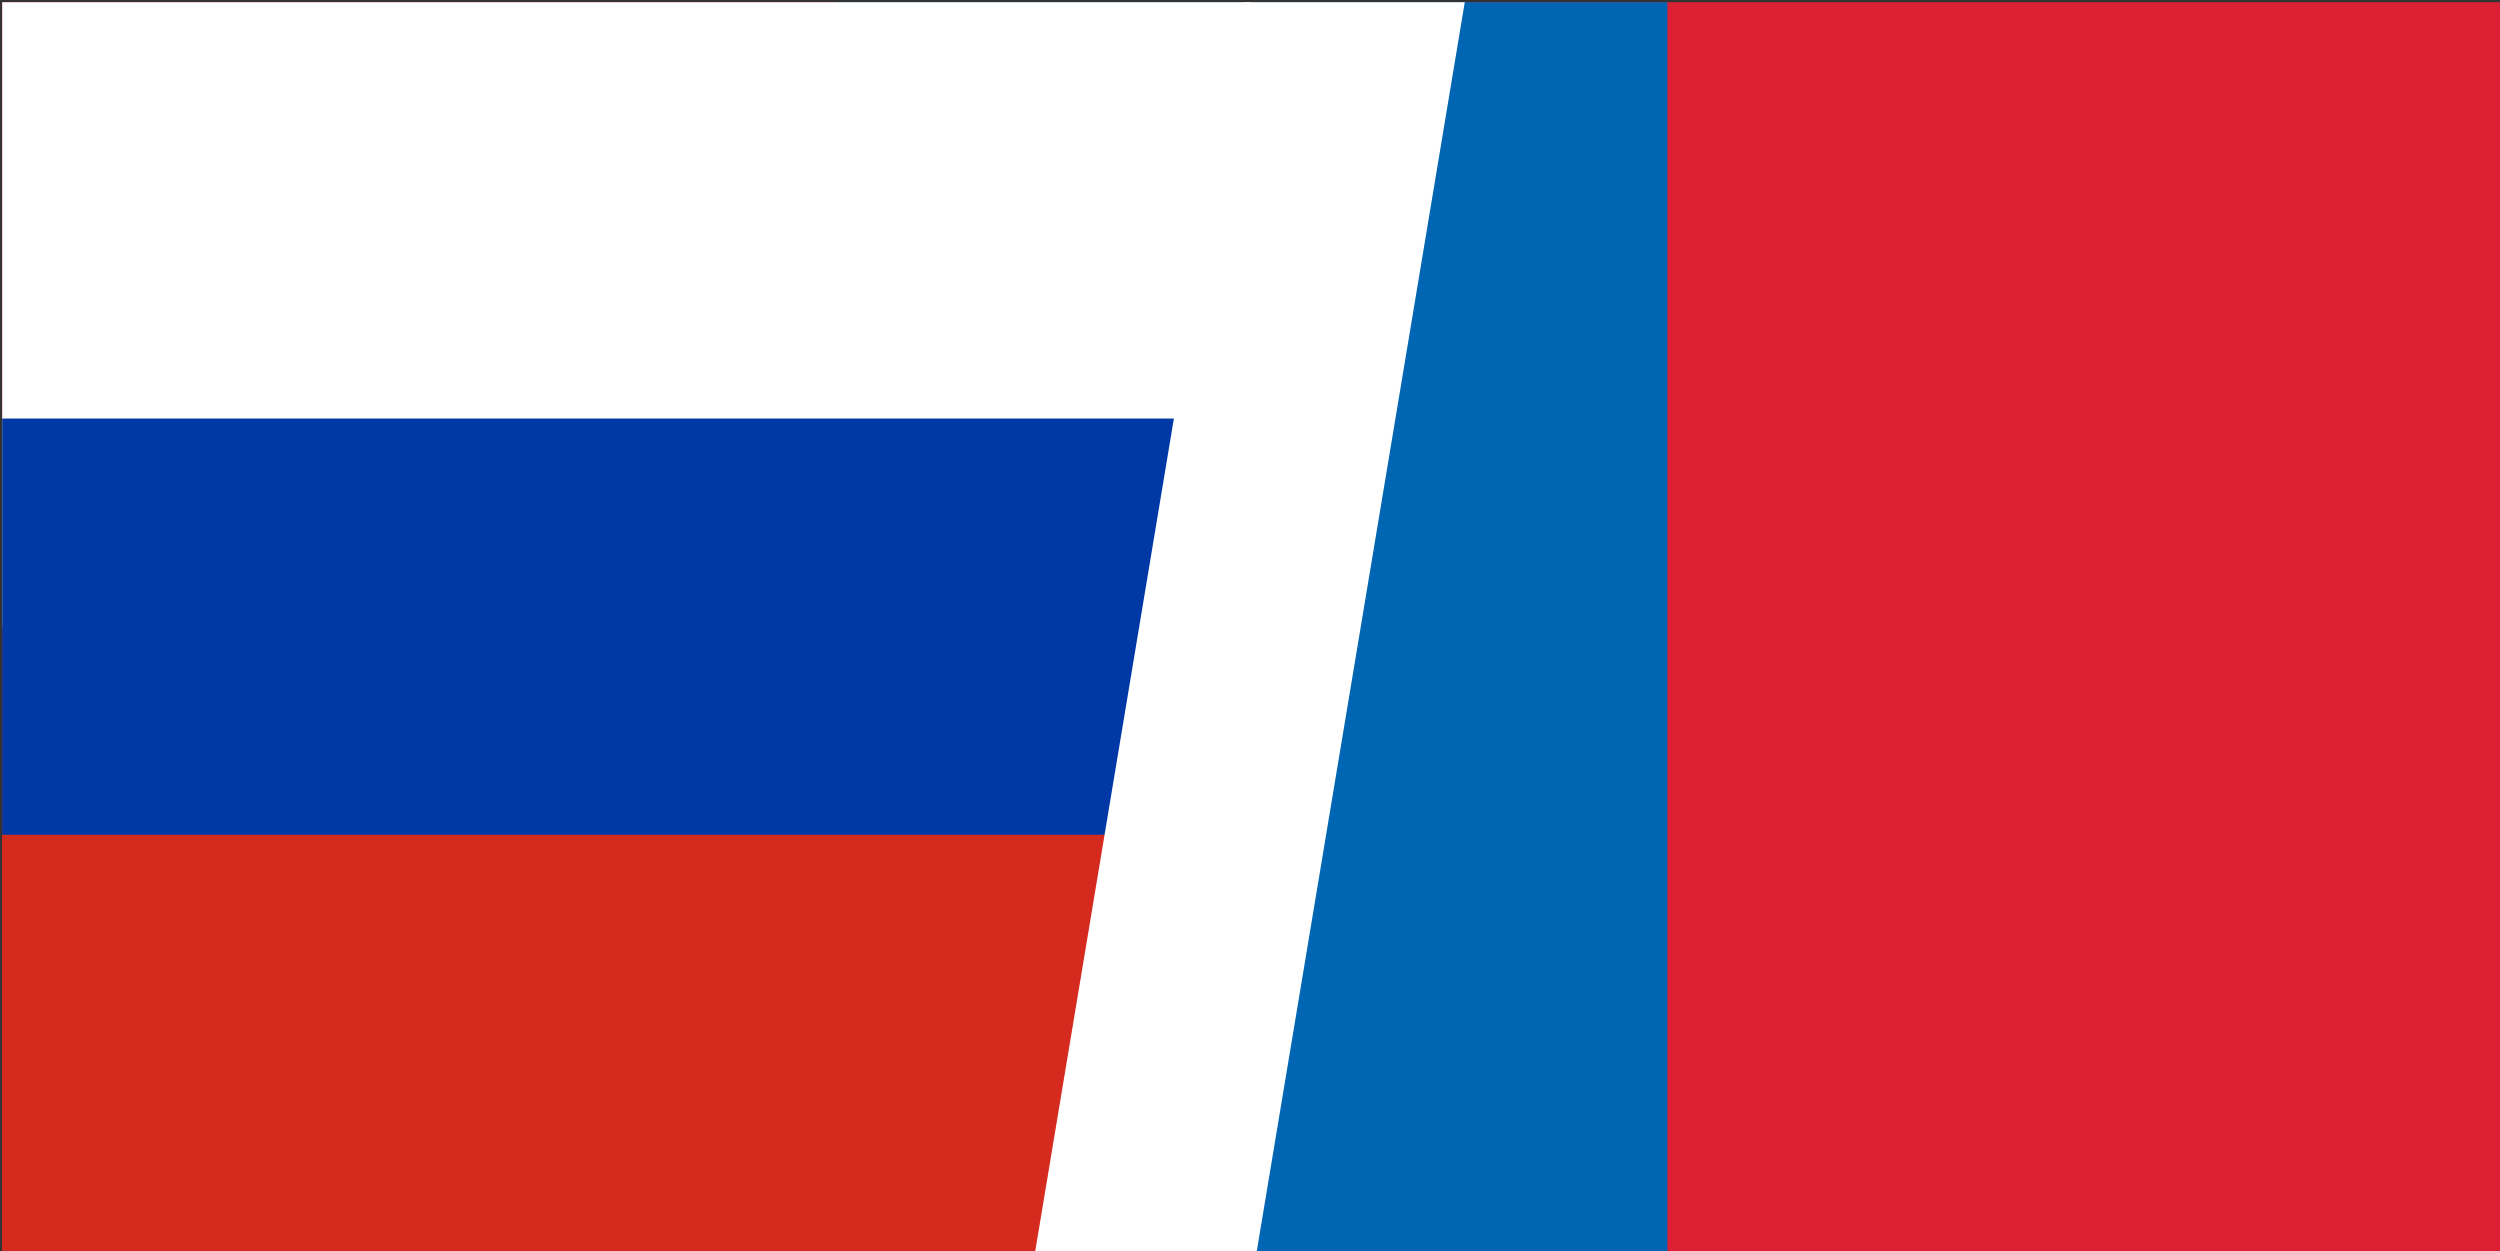
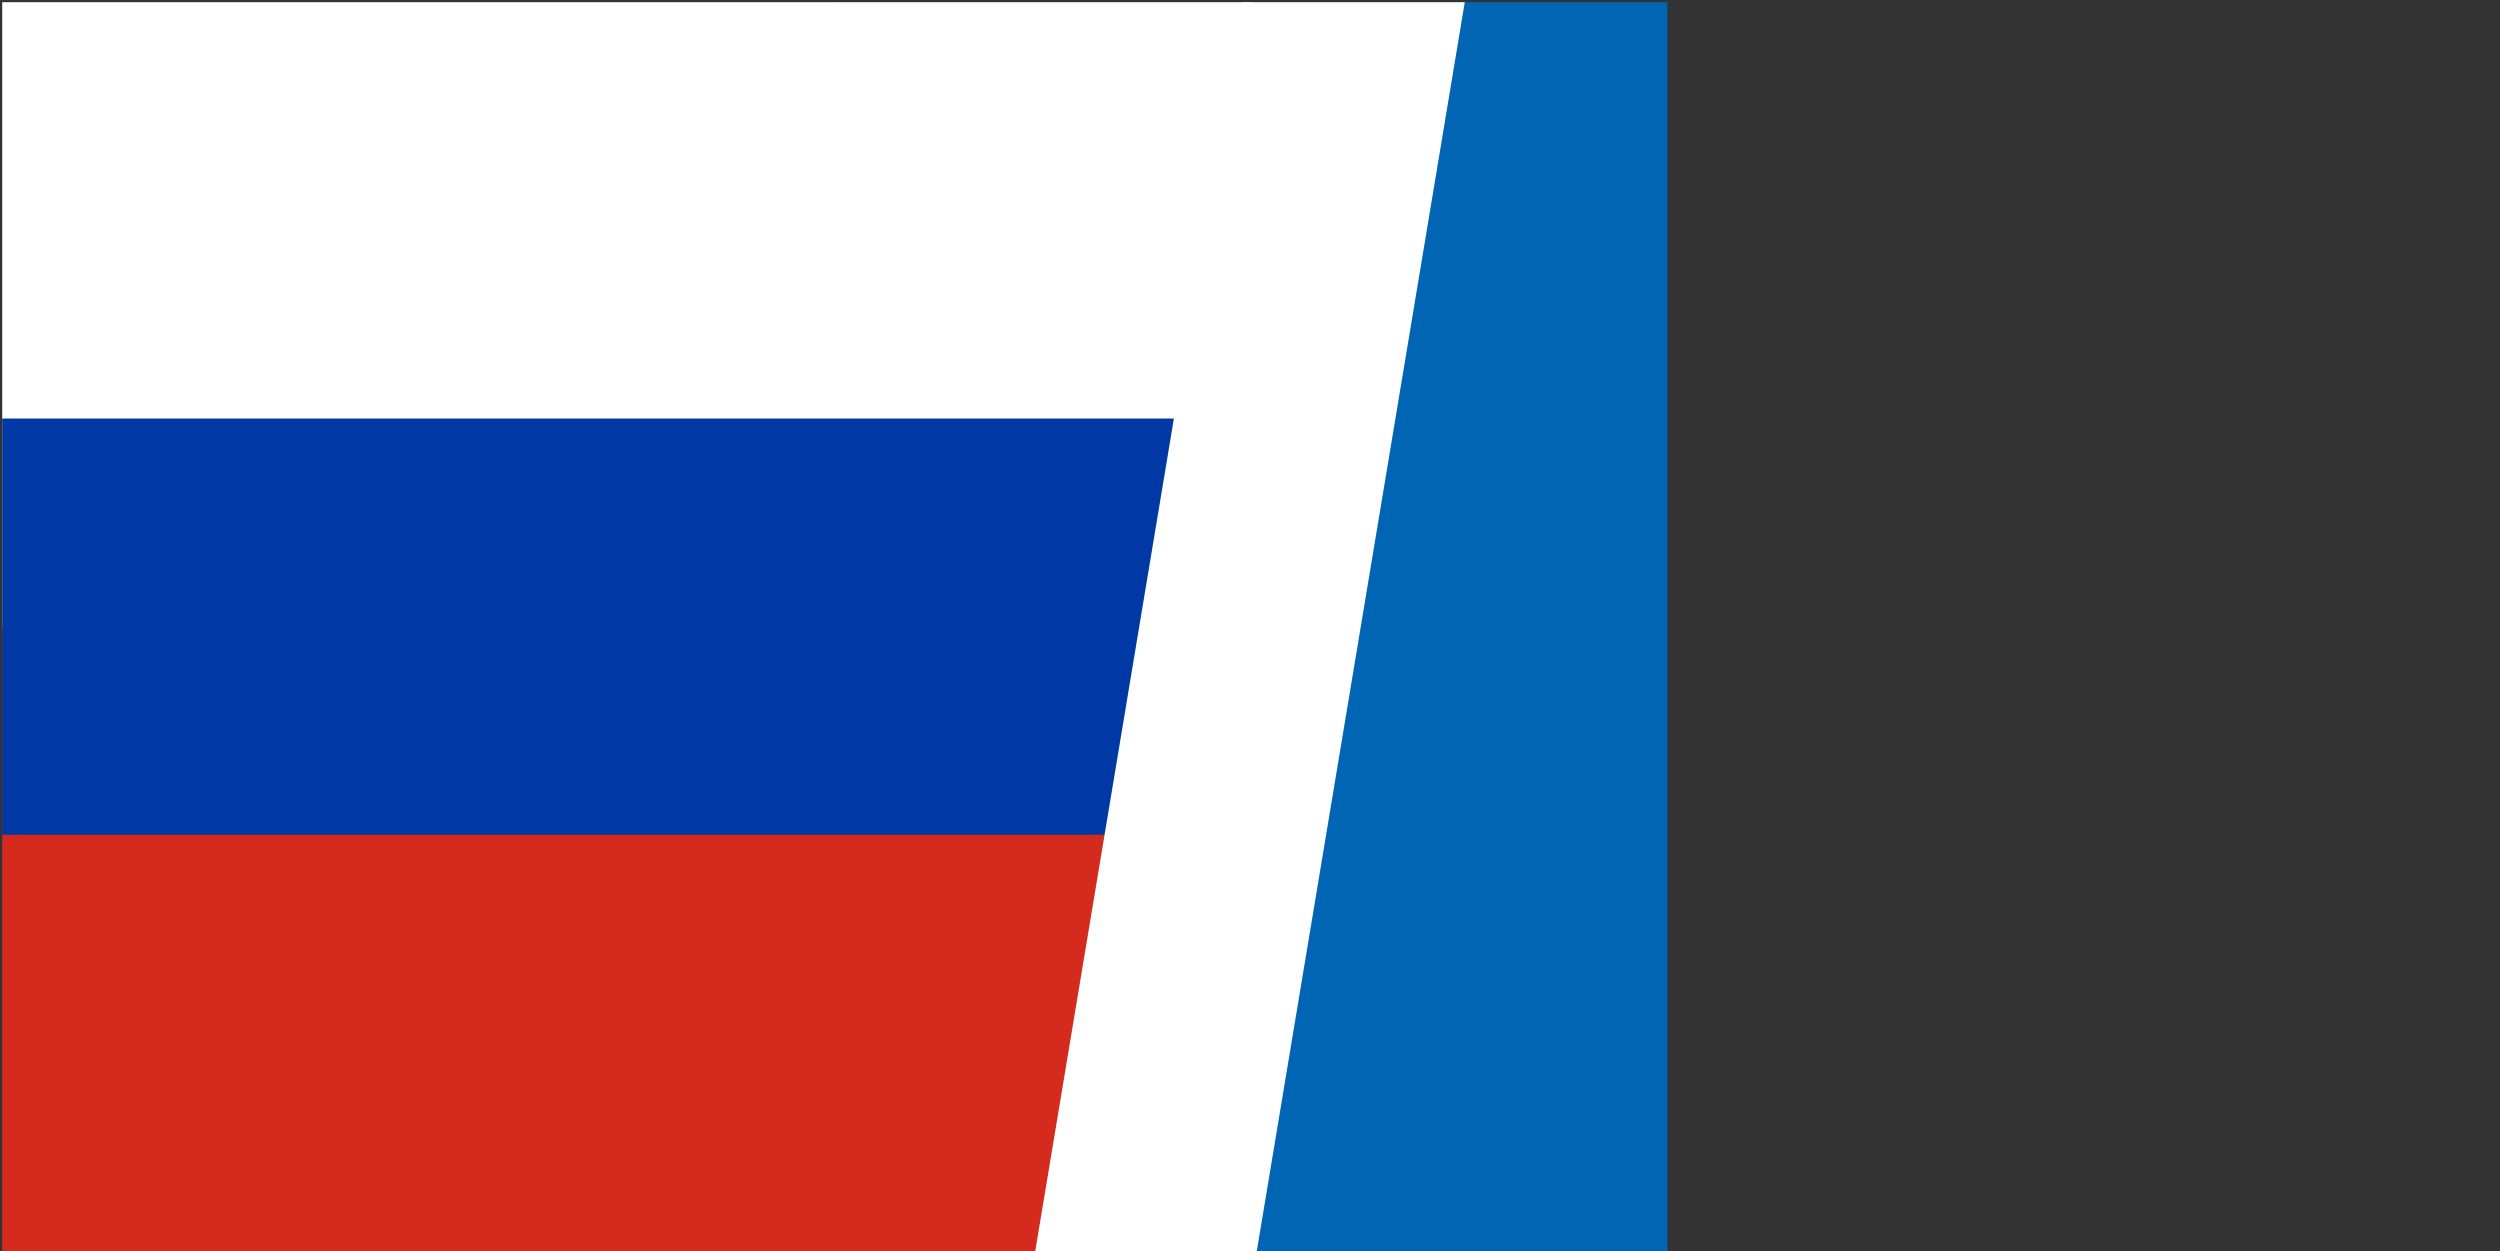
<svg xmlns="http://www.w3.org/2000/svg" width="1135" height="568" overflow="hidden">
  <rect width="100%" height="100%" fill="#333333" stroke="none" />
  <defs>
    <clipPath id="clip0">
      <rect x="1897" y="2078" width="1135" height="568" />
    </clipPath>
    <clipPath id="clip1">
      <rect x="1898" y="2079" width="1134" height="567" />
    </clipPath>
    <clipPath id="clip2">
      <rect x="1898" y="2079" width="1134" height="567" />
    </clipPath>
    <clipPath id="clip3">
      <rect x="1898" y="2079" width="1134" height="567" />
    </clipPath>
    <clipPath id="clip4">
      <rect x="1898" y="2079" width="567" height="567" />
    </clipPath>
    <clipPath id="clip5">
      <rect x="1898" y="2079" width="567" height="567" />
    </clipPath>
    <clipPath id="clip6">
      <rect x="1898" y="2079" width="567" height="567" />
    </clipPath>
  </defs>
  <g clip-path="url(#clip0)" transform="translate(-1897 -2078)">
    <g clip-path="url(#clip1)">
      <g clip-path="url(#clip2)">
        <g clip-path="url(#clip3)">
-           <path d="M1898 2079 3032 2079 3032 2646 1898 2646Z" fill="#DA2032" />
          <path d="M2276 2079 2654 2079 2654 2646 2276 2646Z" fill="#0066B3" />
-           <path d="M1983.05 2334.15 2030.3 2334.15 2030.3 2560.95 1983.05 2560.95ZM2143.7 2334.15 2190.95 2334.15 2190.95 2560.95 2143.7 2560.95ZM2039.75 2532.6 2087 2560.95 2134.25 2532.6ZM2039.75 2504.25 2134.25 2504.25 2134.25 2523.15 2039.75 2523.15ZM2039.75 2334.15 2087 2362.5 2134.25 2334.15ZM2039.75 2371.95 2134.25 2371.95 2134.25 2390.85 2039.75 2390.85ZM2109.44 2406.02C2112.96 2410.8 2114.86 2416.57 2114.87 2422.5 2114.88 2437.9 2102.4 2450.39 2087 2450.39 2074.74 2450.39 2064.8 2460.33 2064.8 2472.6 2064.8 2484.86 2074.74 2494.8 2087 2494.8 2113.09 2494.8 2134.25 2473.65 2134.25 2447.55 2134.25 2430.2 2124.71 2414.26 2109.44 2406.02ZM2087 2463.15C2092.22 2463.15 2096.45 2467.38 2096.45 2472.6 2096.45 2477.82 2092.22 2482.05 2087 2482.05 2081.78 2482.05 2077.55 2477.82 2077.55 2472.6 2077.55 2467.38 2081.78 2463.15 2087 2463.15Z" fill="#FFD900" />
+           <path d="M1983.05 2334.15 2030.3 2334.15 2030.3 2560.95 1983.05 2560.95ZM2143.7 2334.15 2190.95 2334.15 2190.95 2560.95 2143.7 2560.95ZZM2039.75 2504.25 2134.25 2504.25 2134.25 2523.15 2039.75 2523.15ZM2039.75 2334.15 2087 2362.5 2134.25 2334.15ZM2039.75 2371.95 2134.25 2371.95 2134.25 2390.85 2039.75 2390.85ZM2109.44 2406.02C2112.96 2410.8 2114.86 2416.57 2114.87 2422.5 2114.88 2437.9 2102.4 2450.39 2087 2450.39 2074.74 2450.39 2064.8 2460.33 2064.8 2472.6 2064.8 2484.86 2074.74 2494.8 2087 2494.8 2113.09 2494.8 2134.25 2473.65 2134.25 2447.55 2134.25 2430.2 2124.71 2414.26 2109.44 2406.02ZM2087 2463.15C2092.22 2463.15 2096.45 2467.38 2096.45 2472.6 2096.45 2477.82 2092.22 2482.05 2087 2482.05 2081.78 2482.05 2077.55 2477.82 2077.55 2472.6 2077.55 2467.38 2081.78 2463.15 2087 2463.15Z" fill="#FFD900" />
          <path d="M2064.56 2489.08C2061.04 2484.3 2059.14 2478.53 2059.13 2472.6 2059.12 2457.2 2071.6 2444.71 2087 2444.71 2099.26 2444.71 2109.2 2434.77 2109.2 2422.5 2109.2 2410.24 2099.26 2400.3 2087 2400.3 2060.91 2400.3 2039.75 2421.45 2039.75 2447.55 2039.75 2464.9 2049.29 2480.84 2064.56 2489.08ZM2087 2431.95C2081.78 2431.95 2077.55 2427.72 2077.55 2422.5 2077.55 2417.28 2081.78 2413.05 2087 2413.05 2092.22 2413.05 2096.45 2417.28 2096.45 2422.5 2096.45 2427.72 2092.22 2431.95 2087 2431.95ZM2035.12 2271.69C2035.08 2272.03 2035.05 2272.38 2035.02 2272.73 2035.02 2301.43 2058.29 2324.7 2087 2324.7 2115.7 2324.7 2138.97 2301.43 2138.97 2272.73 2138.98 2272.41 2138.98 2272.09 2138.97 2271.78 2129.96 2292.43 2109.57 2305.79 2087.04 2305.8 2064.49 2305.76 2044.1 2292.37 2035.12 2271.69Z" fill="#FFD900" />
          <path d="M2124.84 2258.55C2124.84 2279.43 2107.92 2296.35 2087.04 2296.35 2066.16 2296.35 2049.24 2279.43 2049.24 2258.55 2049.24 2237.67 2066.16 2220.75 2087.04 2220.75 2107.92 2220.75 2124.84 2237.67 2124.84 2258.55Z" fill="#FFD900" />
          <path d="M2090.97 2135.71C2086.28 2137.84 2084.52 2141.69 2084.14 2145.51 2083.91 2148.73 2085.33 2152.36 2085.47 2155.52 2085.47 2160.94 2079.86 2162.73 2079.86 2170.47 2079.86 2173.13 2082.32 2176.06 2082.32 2182.96 2081.89 2186.59 2079.87 2187.4 2077.59 2187.69 2074.98 2187.69 2072.87 2185.57 2072.87 2182.96 2072.87 2181.75 2073.34 2180.59 2074.17 2179.71 2074.32 2179.54 2074.49 2179.38 2074.66 2179.24 2075.73 2178.15 2077.21 2177.73 2077.2 2174.86 2077.2 2173.39 2076.25 2172.05 2075.34 2169.44 2074.48 2166.9 2075.1 2162.67 2077.15 2160.17 2073.84 2161.45 2071.8 2164.62 2070.76 2167.46 2069.67 2170.96 2070.62 2172.97 2069.12 2175.88 2068.2 2177.76 2067.11 2178.54 2066.07 2180.11 2064.85 2181.82 2063.41 2185.82 2063.41 2187.67 2063.41 2200.72 2073.99 2211.3 2087.04 2211.3 2100.09 2211.3 2110.66 2200.72 2110.66 2187.67 2110.66 2185.82 2109.25 2181.82 2108.02 2180.11 2106.99 2178.54 2105.88 2177.76 2104.96 2175.88 2103.48 2172.97 2104.43 2170.96 2103.34 2167.46 2102.3 2164.62 2100.26 2161.45 2096.95 2160.17 2099 2162.67 2099.62 2166.9 2098.76 2169.44 2097.84 2172.05 2096.88 2173.39 2096.88 2174.86 2096.88 2177.73 2098.35 2178.15 2099.43 2179.24 2099.6 2179.38 2099.76 2179.54 2099.91 2179.71 2100.74 2180.59 2101.21 2181.75 2101.22 2182.96 2101.22 2185.57 2099.1 2187.69 2096.49 2187.69 2093.88 2187.36 2092 2186.14 2091.77 2182.96 2091.77 2173.87 2095.66 2173.28 2095.66 2166.55 2095.66 2156.94 2087.04 2152.39 2087.04 2145.36 2087.04 2142.98 2087.6 2138.92 2090.97 2135.71Z" fill="#FFD900" />
        </g>
      </g>
    </g>
    <g clip-path="url(#clip4)">
      <g clip-path="url(#clip5)">
        <g clip-path="url(#clip6)">
          <path d="M0 0 567 0 567 189 0 189Z" fill="#FFFFFF" transform="matrix(1 0 0 1.5 1898 2079)" />
          <path d="M0 189 567 189 567 378 0 378Z" fill="#D52B1E" transform="matrix(1 0 0 1.5 1898 2079)" />
          <path d="M0 126 567 126 567 252 0 252Z" fill="#0039A6" transform="matrix(1 0 0 1.5 1898 2079)" />
        </g>
      </g>
    </g>
    <path d="M2367 2646 2461.42 2079 2562 2079 2467.58 2646Z" fill="#FFFFFF" fill-rule="evenodd" />
  </g>
</svg>